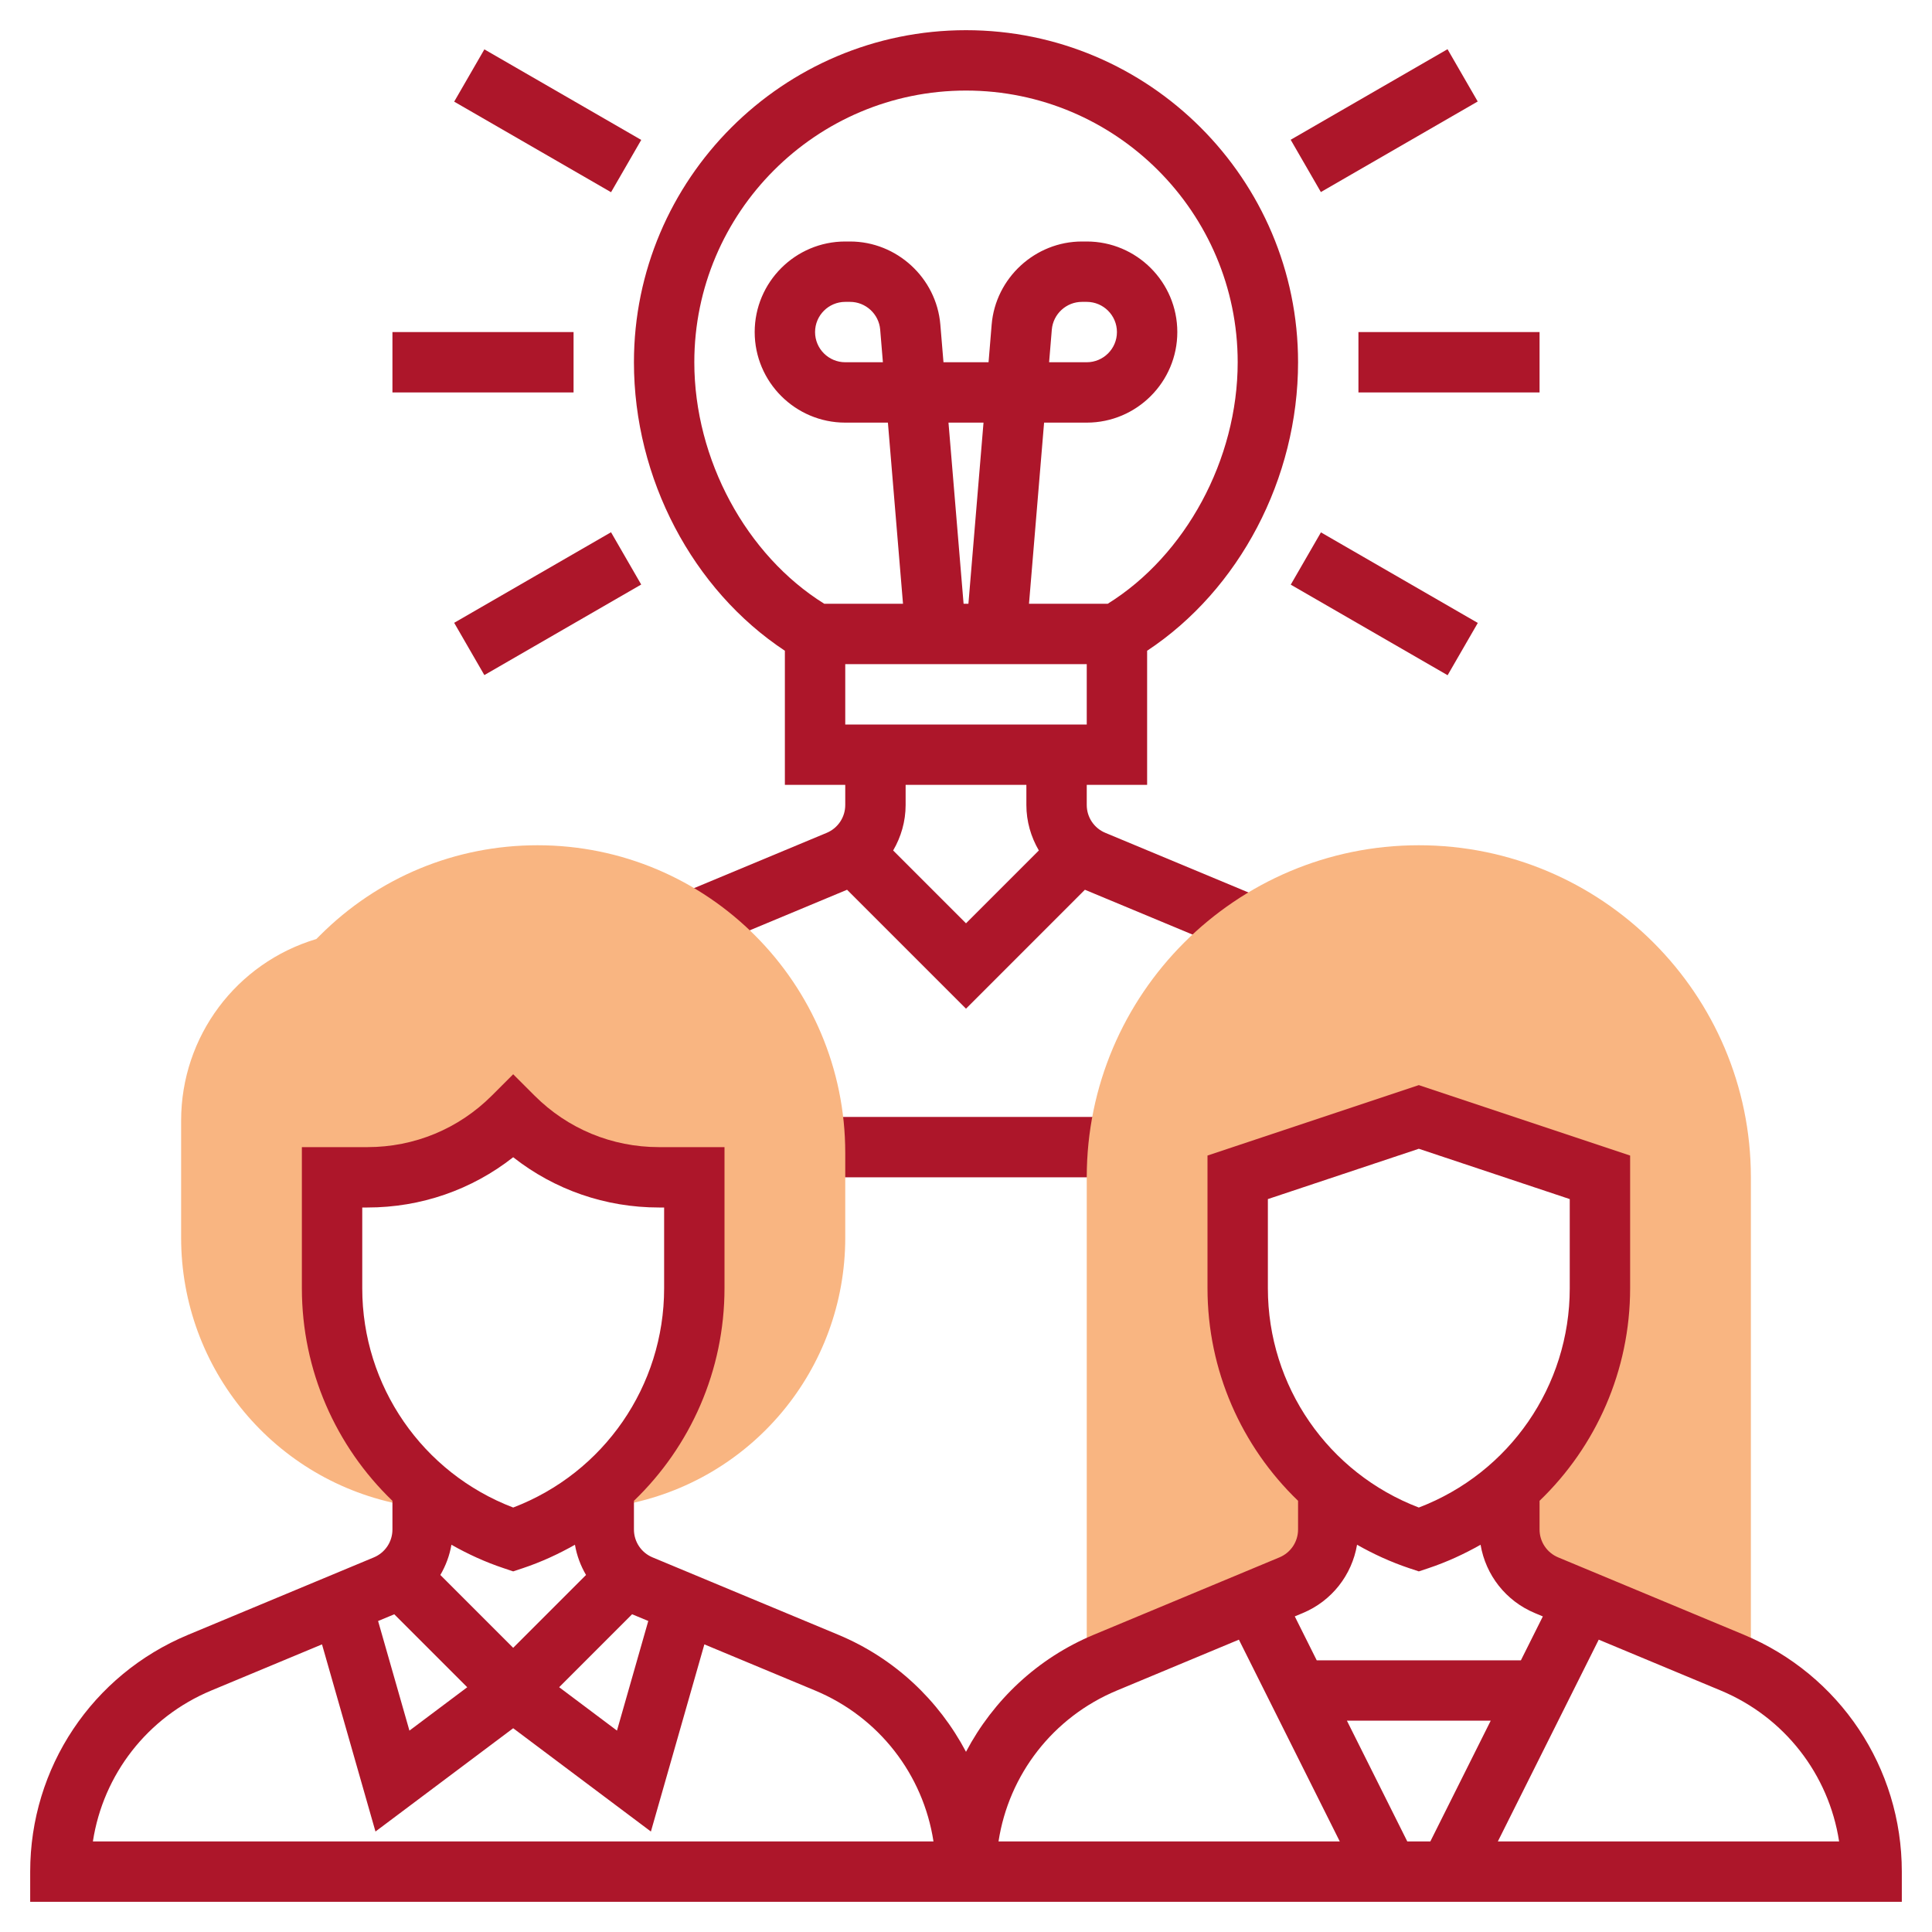
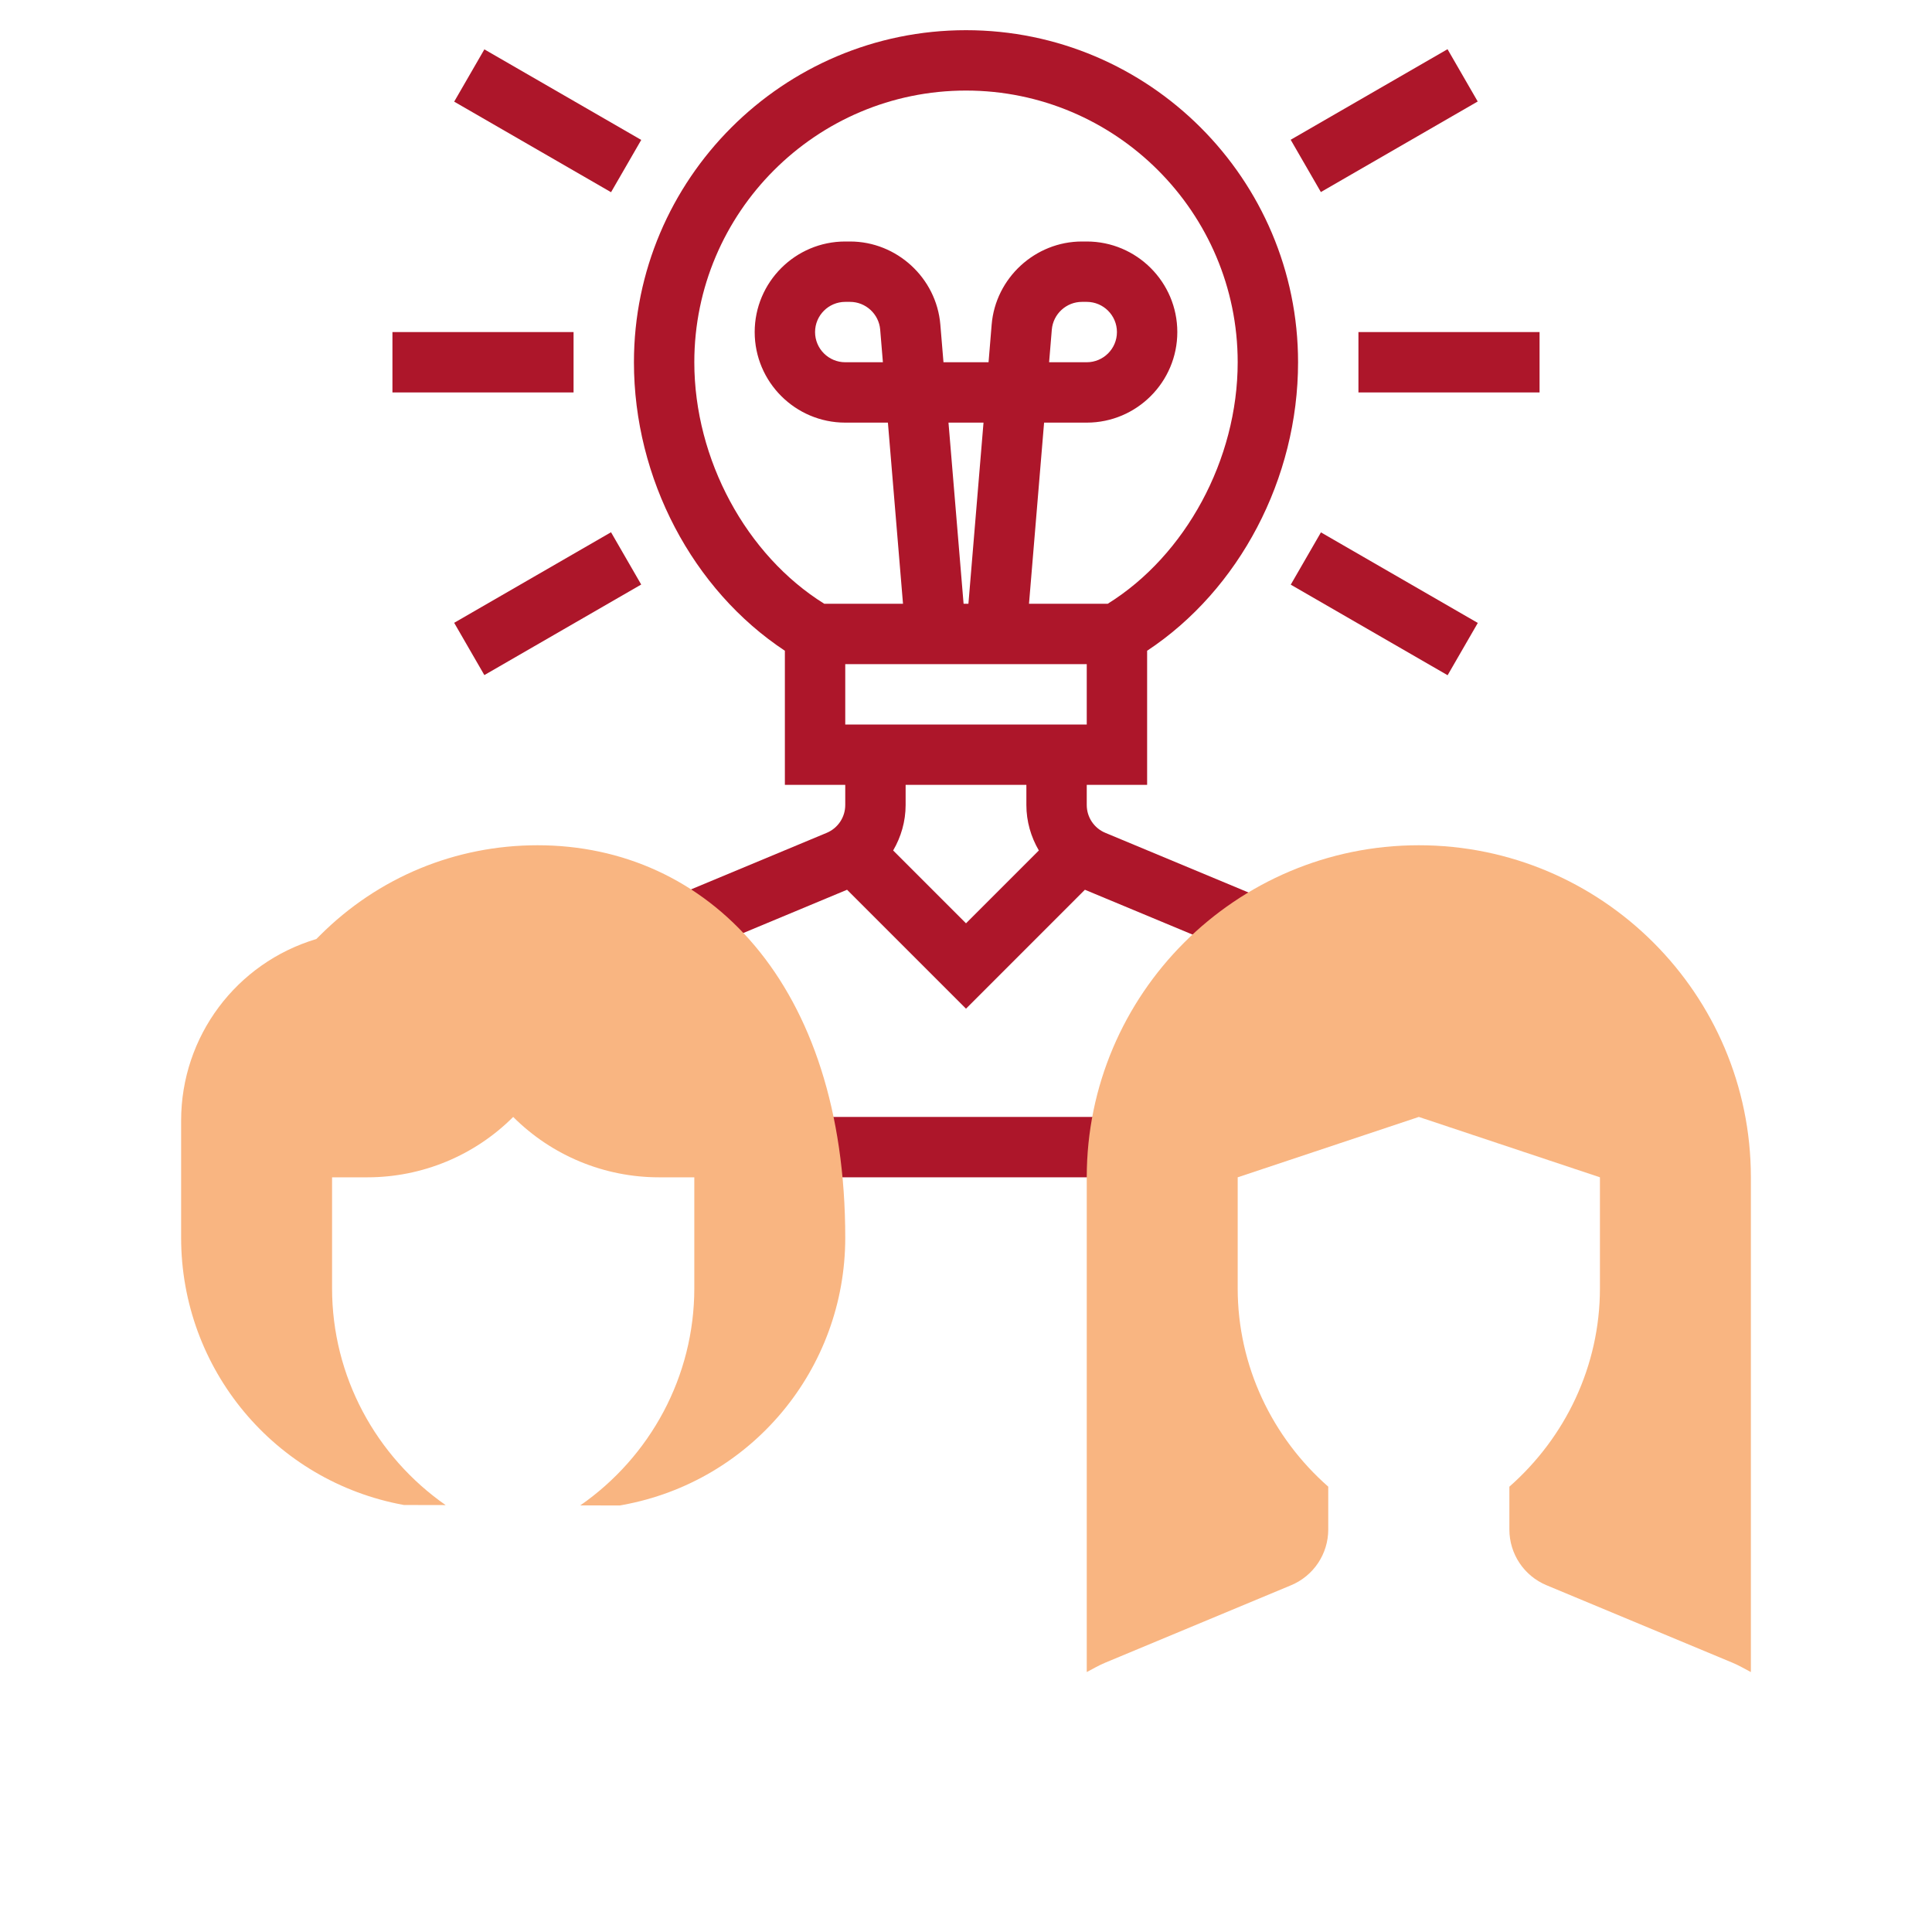
<svg xmlns="http://www.w3.org/2000/svg" width="512px" height="512px" viewBox="0 0 512 512">
  <g id="surface1">
    <path style=" stroke:none;fill-rule:nonzero;fill:rgb(67.843%,8.627%,16.471%);fill-opacity:1;" d="M 288 213.336 L 288 208 L 304 208 L 304 172.457 C 328.441 156.305 344 126.824 344 96 C 344 47.48 304.52 8 256 8 C 207.48 8 168 47.48 168 96 C 168 126.824 183.559 156.305 208 172.457 L 208 208 L 224 208 L 224 213.336 C 224 216.566 222.062 219.473 219.07 220.719 L 180.137 236.945 L 186.297 251.711 L 224.48 235.793 L 256 267.312 L 287.512 235.793 L 328.473 252.855 L 334.633 238.09 L 292.93 220.711 C 289.938 219.473 288 216.566 288 213.336 Z M 224 192 L 224 176 L 288 176 L 288 192 Z M 251.359 112 L 260.641 112 L 256.641 160 L 255.359 160 Z M 184 96 C 184 56.297 216.305 24 256 24 C 295.695 24 328 56.297 328 96 C 328 121.777 314.199 147.168 293.566 160 L 272.695 160 L 276.695 112 L 288 112 C 301.23 112 312 101.23 312 88 C 312 74.77 301.23 64 288 64 L 286.719 64 C 274.336 64 263.832 73.664 262.801 86.008 L 261.977 96 L 250.031 96 L 249.199 86.008 C 248.168 73.664 237.664 64 225.281 64 L 224 64 C 210.77 64 200 74.77 200 88 C 200 101.23 210.77 112 224 112 L 235.305 112 L 239.305 160 L 218.434 160 C 197.801 147.168 184 121.777 184 96 Z M 278.023 96 L 278.742 87.336 C 279.098 83.215 282.594 80 286.719 80 L 288 80 C 292.406 80 296 83.586 296 88 C 296 92.414 292.406 96 288 96 Z M 233.977 96 L 224 96 C 219.594 96 216 92.414 216 88 C 216 83.586 219.594 80 224 80 L 225.281 80 C 229.406 80 232.91 83.215 233.258 87.336 Z M 236.695 225.383 C 238.785 221.801 240 217.688 240 213.336 L 240 208 L 272 208 L 272 213.336 C 272 217.688 273.215 221.801 275.305 225.383 L 256 244.688 Z M 236.695 225.383 " />
    <path style=" stroke:none;fill-rule:nonzero;fill:rgb(67.843%,8.627%,16.471%);fill-opacity:1;" d="M 215.984 296 L 296.398 296 L 296.398 312 L 215.984 312 Z M 215.984 296 " />
    <path style=" stroke:none;fill-rule:nonzero;fill:rgb(97.647%,70.98%,50.588%);fill-opacity:1;" d="M 292.922 440.617 L 342.152 420.105 C 348.121 417.617 352 411.793 352 405.336 L 352 393.984 C 337.16 380.938 328 362.031 328 341.398 L 328 312 L 376 296 L 424 312 L 424 341.398 C 424 362.031 414.84 380.93 400 393.984 L 400 405.336 C 400 411.793 403.879 417.625 409.848 420.105 L 459.078 440.617 C 460.801 441.336 462.375 442.258 464 443.113 L 464 312 C 464 263.48 424.52 224 376 224 C 327.48 224 288 263.48 288 312 L 288 443.113 C 289.625 442.258 291.207 441.328 292.922 440.617 Z M 292.922 440.617 " />
-     <path style=" stroke:none;fill-rule:nonzero;fill:rgb(97.647%,70.98%,50.588%);fill-opacity:1;" d="M 142.465 224 C 120.688 224 100.215 232.488 84.809 247.879 L 83.84 248.848 C 62.625 255.184 48 274.656 48 296.984 L 48 328 C 48 362.832 72.832 392.625 107.055 398.84 L 118.098 398.863 C 99.625 385.969 88 364.754 88 341.398 L 88 312 L 97.375 312 C 111.863 312 125.762 306.246 136 296 C 146.246 306.246 160.137 312 174.625 312 L 184 312 L 184 341.398 C 184 364.801 172.32 386.055 153.785 398.945 L 164.23 398.969 L 164.945 398.84 C 199.168 392.625 224 362.832 224 328 L 224 305.535 C 224 260.574 187.426 224 142.465 224 Z M 142.465 224 " />
-     <path style=" stroke:none;fill-rule:nonzero;fill:rgb(67.843%,8.627%,16.471%);fill-opacity:1;" d="M 462.16 433.23 L 412.93 412.719 C 409.938 411.473 408 408.566 408 405.336 L 408 397.727 C 422.984 383.32 432 363.191 432 341.398 L 432 306.23 L 376 287.566 L 320 306.23 L 320 341.398 C 320 363.191 329.016 383.312 344 397.727 L 344 405.336 C 344 408.566 342.062 411.473 339.07 412.719 L 289.848 433.23 C 274.922 439.449 263.215 450.594 256 464.246 C 248.785 450.594 237.09 439.457 222.16 433.23 L 172.93 412.719 C 169.938 411.473 168 408.566 168 405.336 L 168 397.727 C 182.984 383.32 192 363.191 192 341.398 L 192 304 L 174.633 304 C 162.176 304 150.465 299.152 141.656 290.344 L 136 284.688 L 130.344 290.344 C 121.535 299.152 109.824 304 97.367 304 L 80 304 L 80 341.406 C 80 363.199 89.016 383.32 104 397.734 L 104 405.344 C 104 408.574 102.062 411.48 99.07 412.727 L 49.848 433.238 C 24.426 443.824 8 468.465 8 496 L 8 504 L 504 504 L 504 496 C 504 468.465 487.574 443.824 462.16 433.23 Z M 167.512 427.793 L 171.801 429.574 L 163.504 458.625 L 148.184 447.129 Z M 96 341.406 L 96 320 L 97.367 320 C 111.551 320 125.016 315.312 136 306.68 C 146.984 315.312 160.449 320 174.633 320 L 176 320 L 176 341.406 C 176 367.32 160.031 390.336 136 399.512 C 111.969 390.336 96 367.32 96 341.406 Z M 133.473 415.586 L 136 416.434 L 138.527 415.594 C 143.406 413.969 148.008 411.84 152.367 409.375 C 152.855 412.238 153.871 414.938 155.305 417.383 L 136 436.688 L 116.695 417.383 C 118.129 414.93 119.145 412.238 119.633 409.375 C 123.984 411.84 128.586 413.961 133.473 415.586 Z M 123.824 447.137 L 108.504 458.633 L 100.199 429.586 L 104.488 427.801 Z M 24.617 488 C 27.344 470.266 39.062 455.055 56 448 L 85.336 435.777 L 99.504 485.375 L 136 458 L 172.496 485.375 L 186.664 435.777 L 216 448 C 232.938 455.055 244.656 470.266 247.383 488 Z M 336 341.406 L 336 317.77 L 376 304.434 L 416 317.77 L 416 341.406 C 416 367.32 400.031 390.336 376 399.512 C 351.969 390.336 336 367.32 336 341.406 Z M 345.223 427.488 C 352.938 424.281 358.266 417.406 359.633 409.375 C 363.984 411.84 368.586 413.961 373.473 415.594 L 376 416.434 L 378.527 415.594 C 383.406 413.969 388.008 411.84 392.367 409.375 C 393.727 417.406 399.062 424.281 406.77 427.488 L 408.871 428.367 L 403.055 440 L 348.945 440 L 343.129 428.359 Z M 395.055 456 L 379.055 488 L 372.945 488 L 356.945 456 Z M 296 448 L 328.32 434.527 L 355.055 488 L 264.617 488 C 267.344 470.266 279.062 455.055 296 448 Z M 396.945 488 L 423.68 434.527 L 456 448 C 472.938 455.055 484.656 470.266 487.383 488 Z M 396.945 488 " />
+     <path style=" stroke:none;fill-rule:nonzero;fill:rgb(97.647%,70.98%,50.588%);fill-opacity:1;" d="M 142.465 224 C 120.688 224 100.215 232.488 84.809 247.879 L 83.84 248.848 C 62.625 255.184 48 274.656 48 296.984 L 48 328 C 48 362.832 72.832 392.625 107.055 398.84 L 118.098 398.863 C 99.625 385.969 88 364.754 88 341.398 L 88 312 L 97.375 312 C 111.863 312 125.762 306.246 136 296 C 146.246 306.246 160.137 312 174.625 312 L 184 312 L 184 341.398 C 184 364.801 172.32 386.055 153.785 398.945 L 164.23 398.969 L 164.945 398.84 C 199.168 392.625 224 362.832 224 328 C 224 260.574 187.426 224 142.465 224 Z M 142.465 224 " />
    <path style=" stroke:none;fill-rule:nonzero;fill:rgb(67.843%,8.627%,16.471%);fill-opacity:1;" d="M 360 88 L 408 88 L 408 104 L 360 104 Z M 360 88 " />
    <path style=" stroke:none;fill-rule:nonzero;fill:rgb(67.843%,8.627%,16.471%);fill-opacity:1;" d="M 342.043 37.039 L 383.609 13.039 L 391.609 26.895 L 350.043 50.895 Z M 342.043 37.039 " />
    <path style=" stroke:none;fill-rule:nonzero;fill:rgb(67.843%,8.627%,16.471%);fill-opacity:1;" d="M 120.363 26.938 L 128.363 13.082 L 169.934 37.082 L 161.934 50.938 Z M 120.363 26.938 " />
    <path style=" stroke:none;fill-rule:nonzero;fill:rgb(67.843%,8.627%,16.471%);fill-opacity:1;" d="M 104 88 L 152 88 L 152 104 L 104 104 Z M 104 88 " />
    <path style=" stroke:none;fill-rule:nonzero;fill:rgb(67.843%,8.627%,16.471%);fill-opacity:1;" d="M 120.359 165.051 L 161.926 141.051 L 169.926 154.906 L 128.359 178.906 Z M 120.359 165.051 " />
    <path style=" stroke:none;fill-rule:nonzero;fill:rgb(67.843%,8.627%,16.471%);fill-opacity:1;" d="M 342.062 154.941 L 350.062 141.086 L 391.633 165.086 L 383.633 178.941 Z M 342.062 154.941 " />
  </g>
</svg>